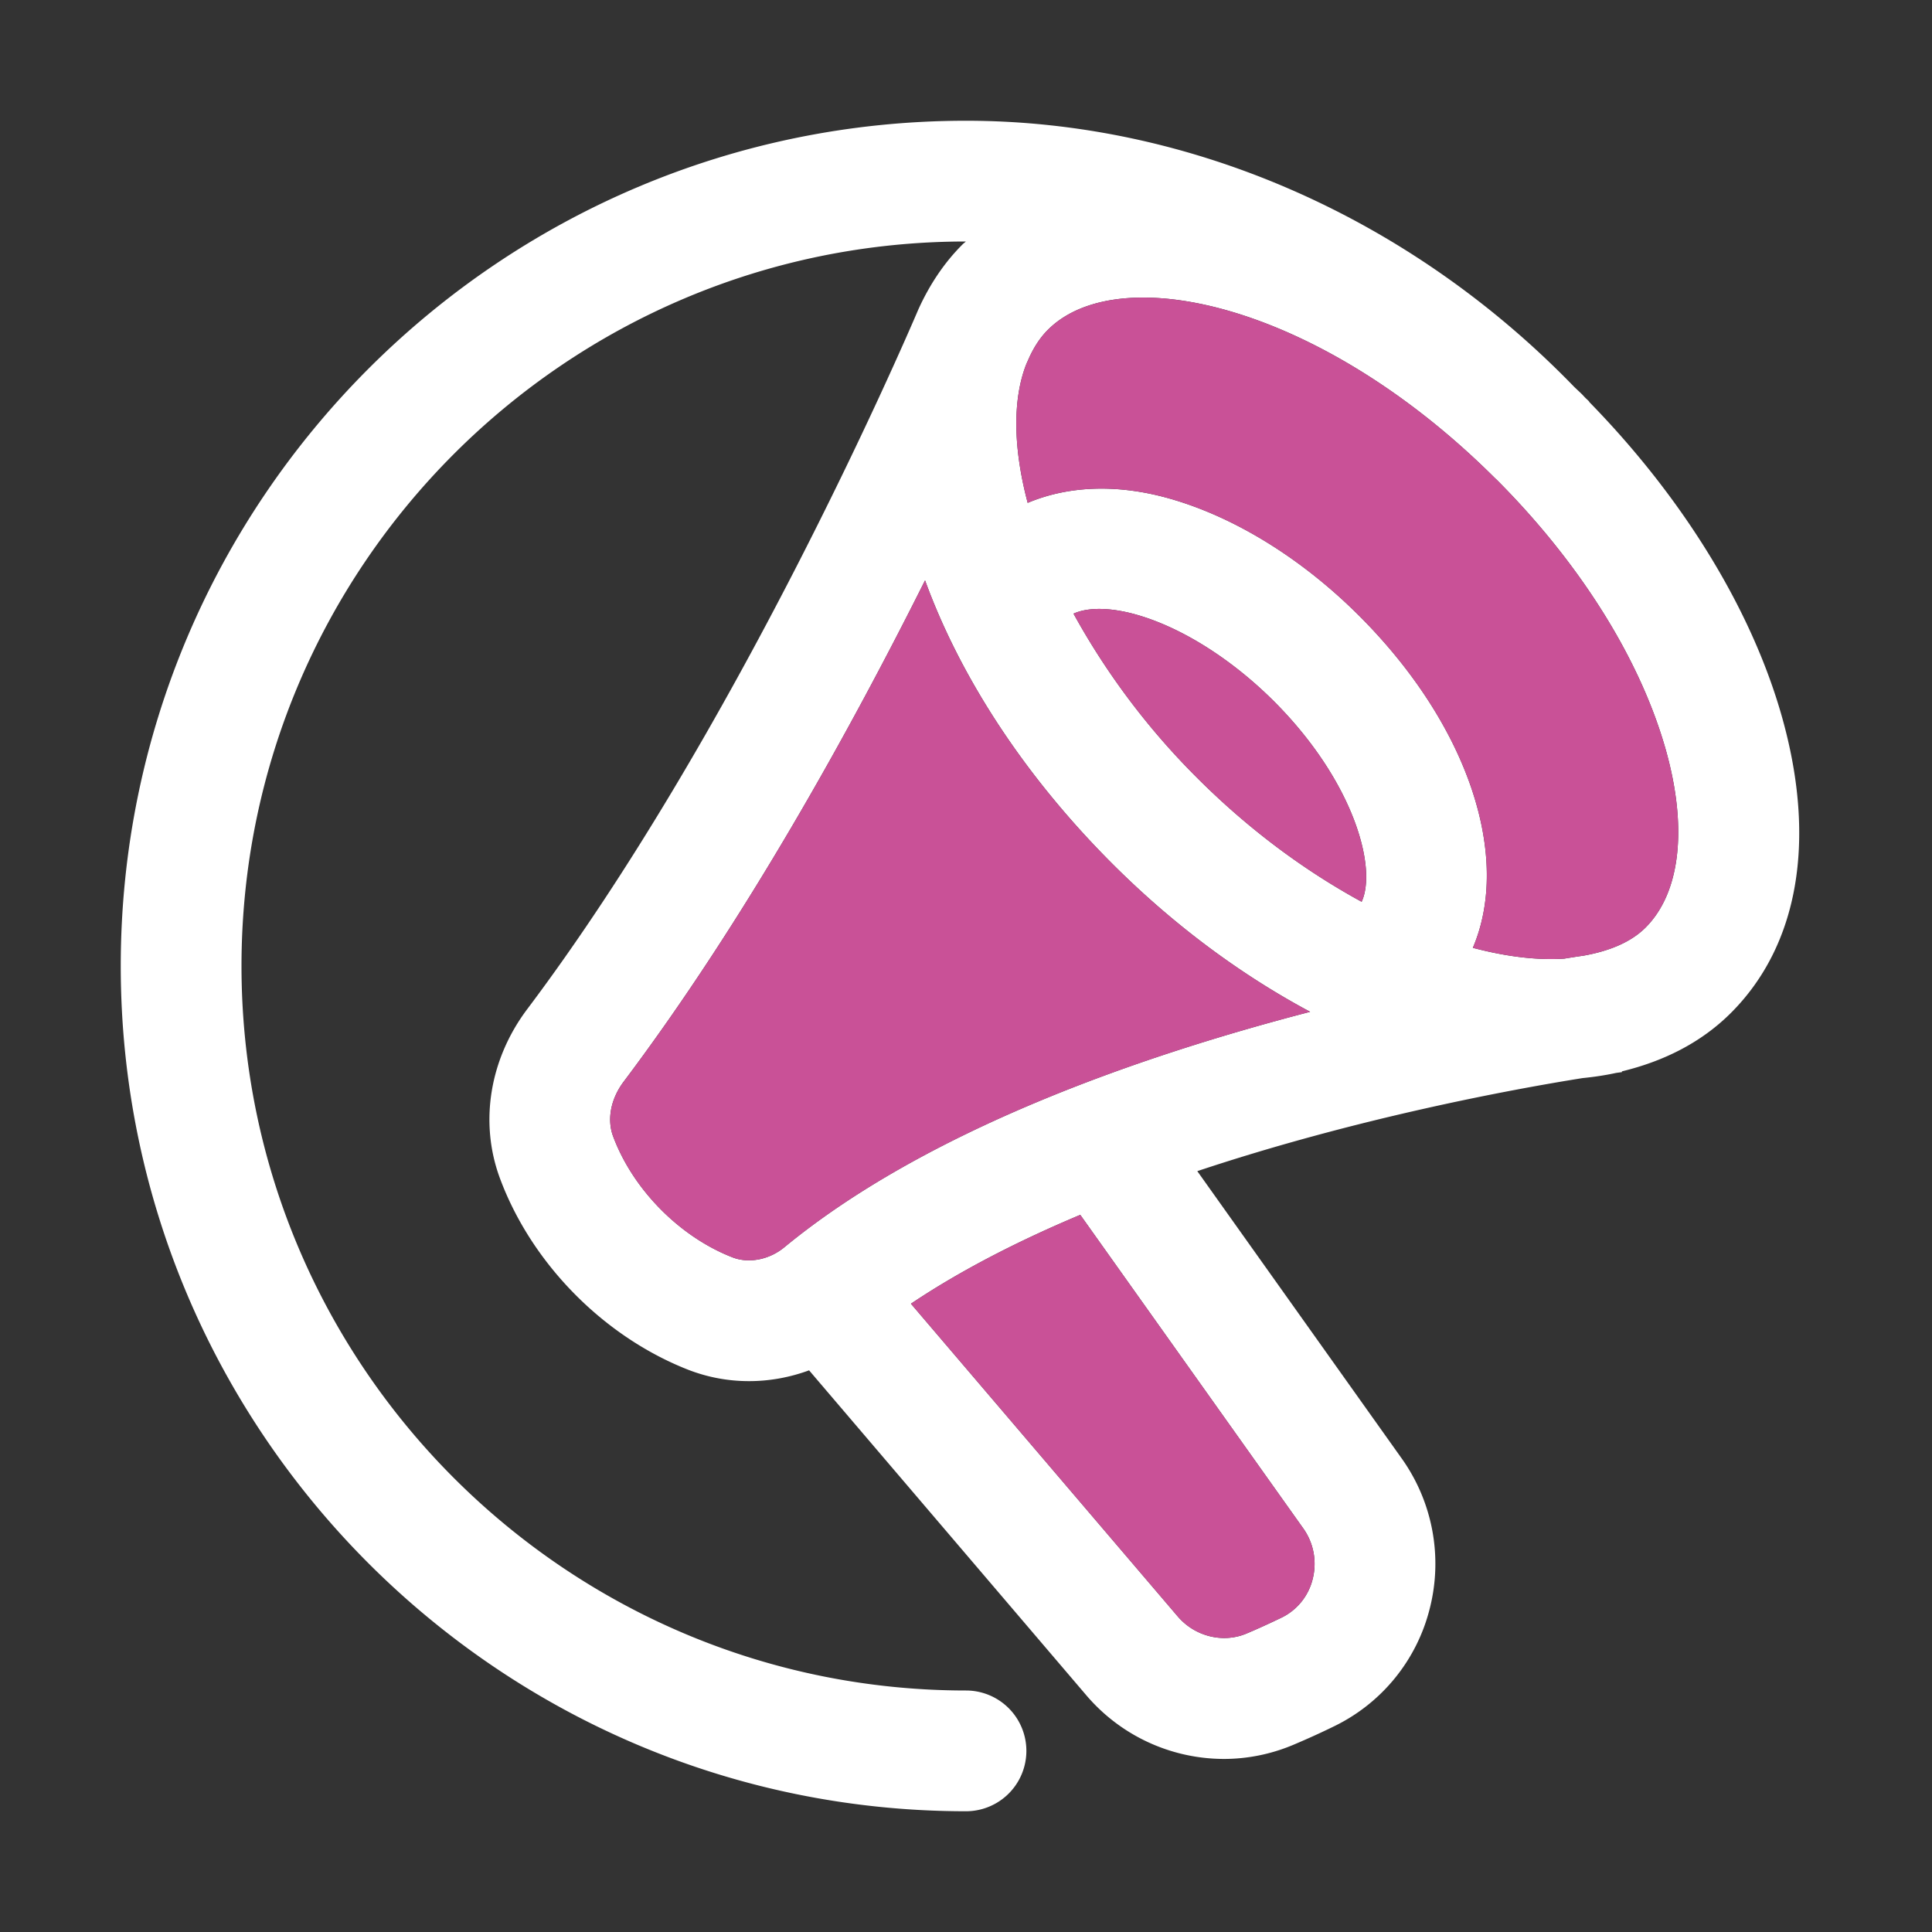
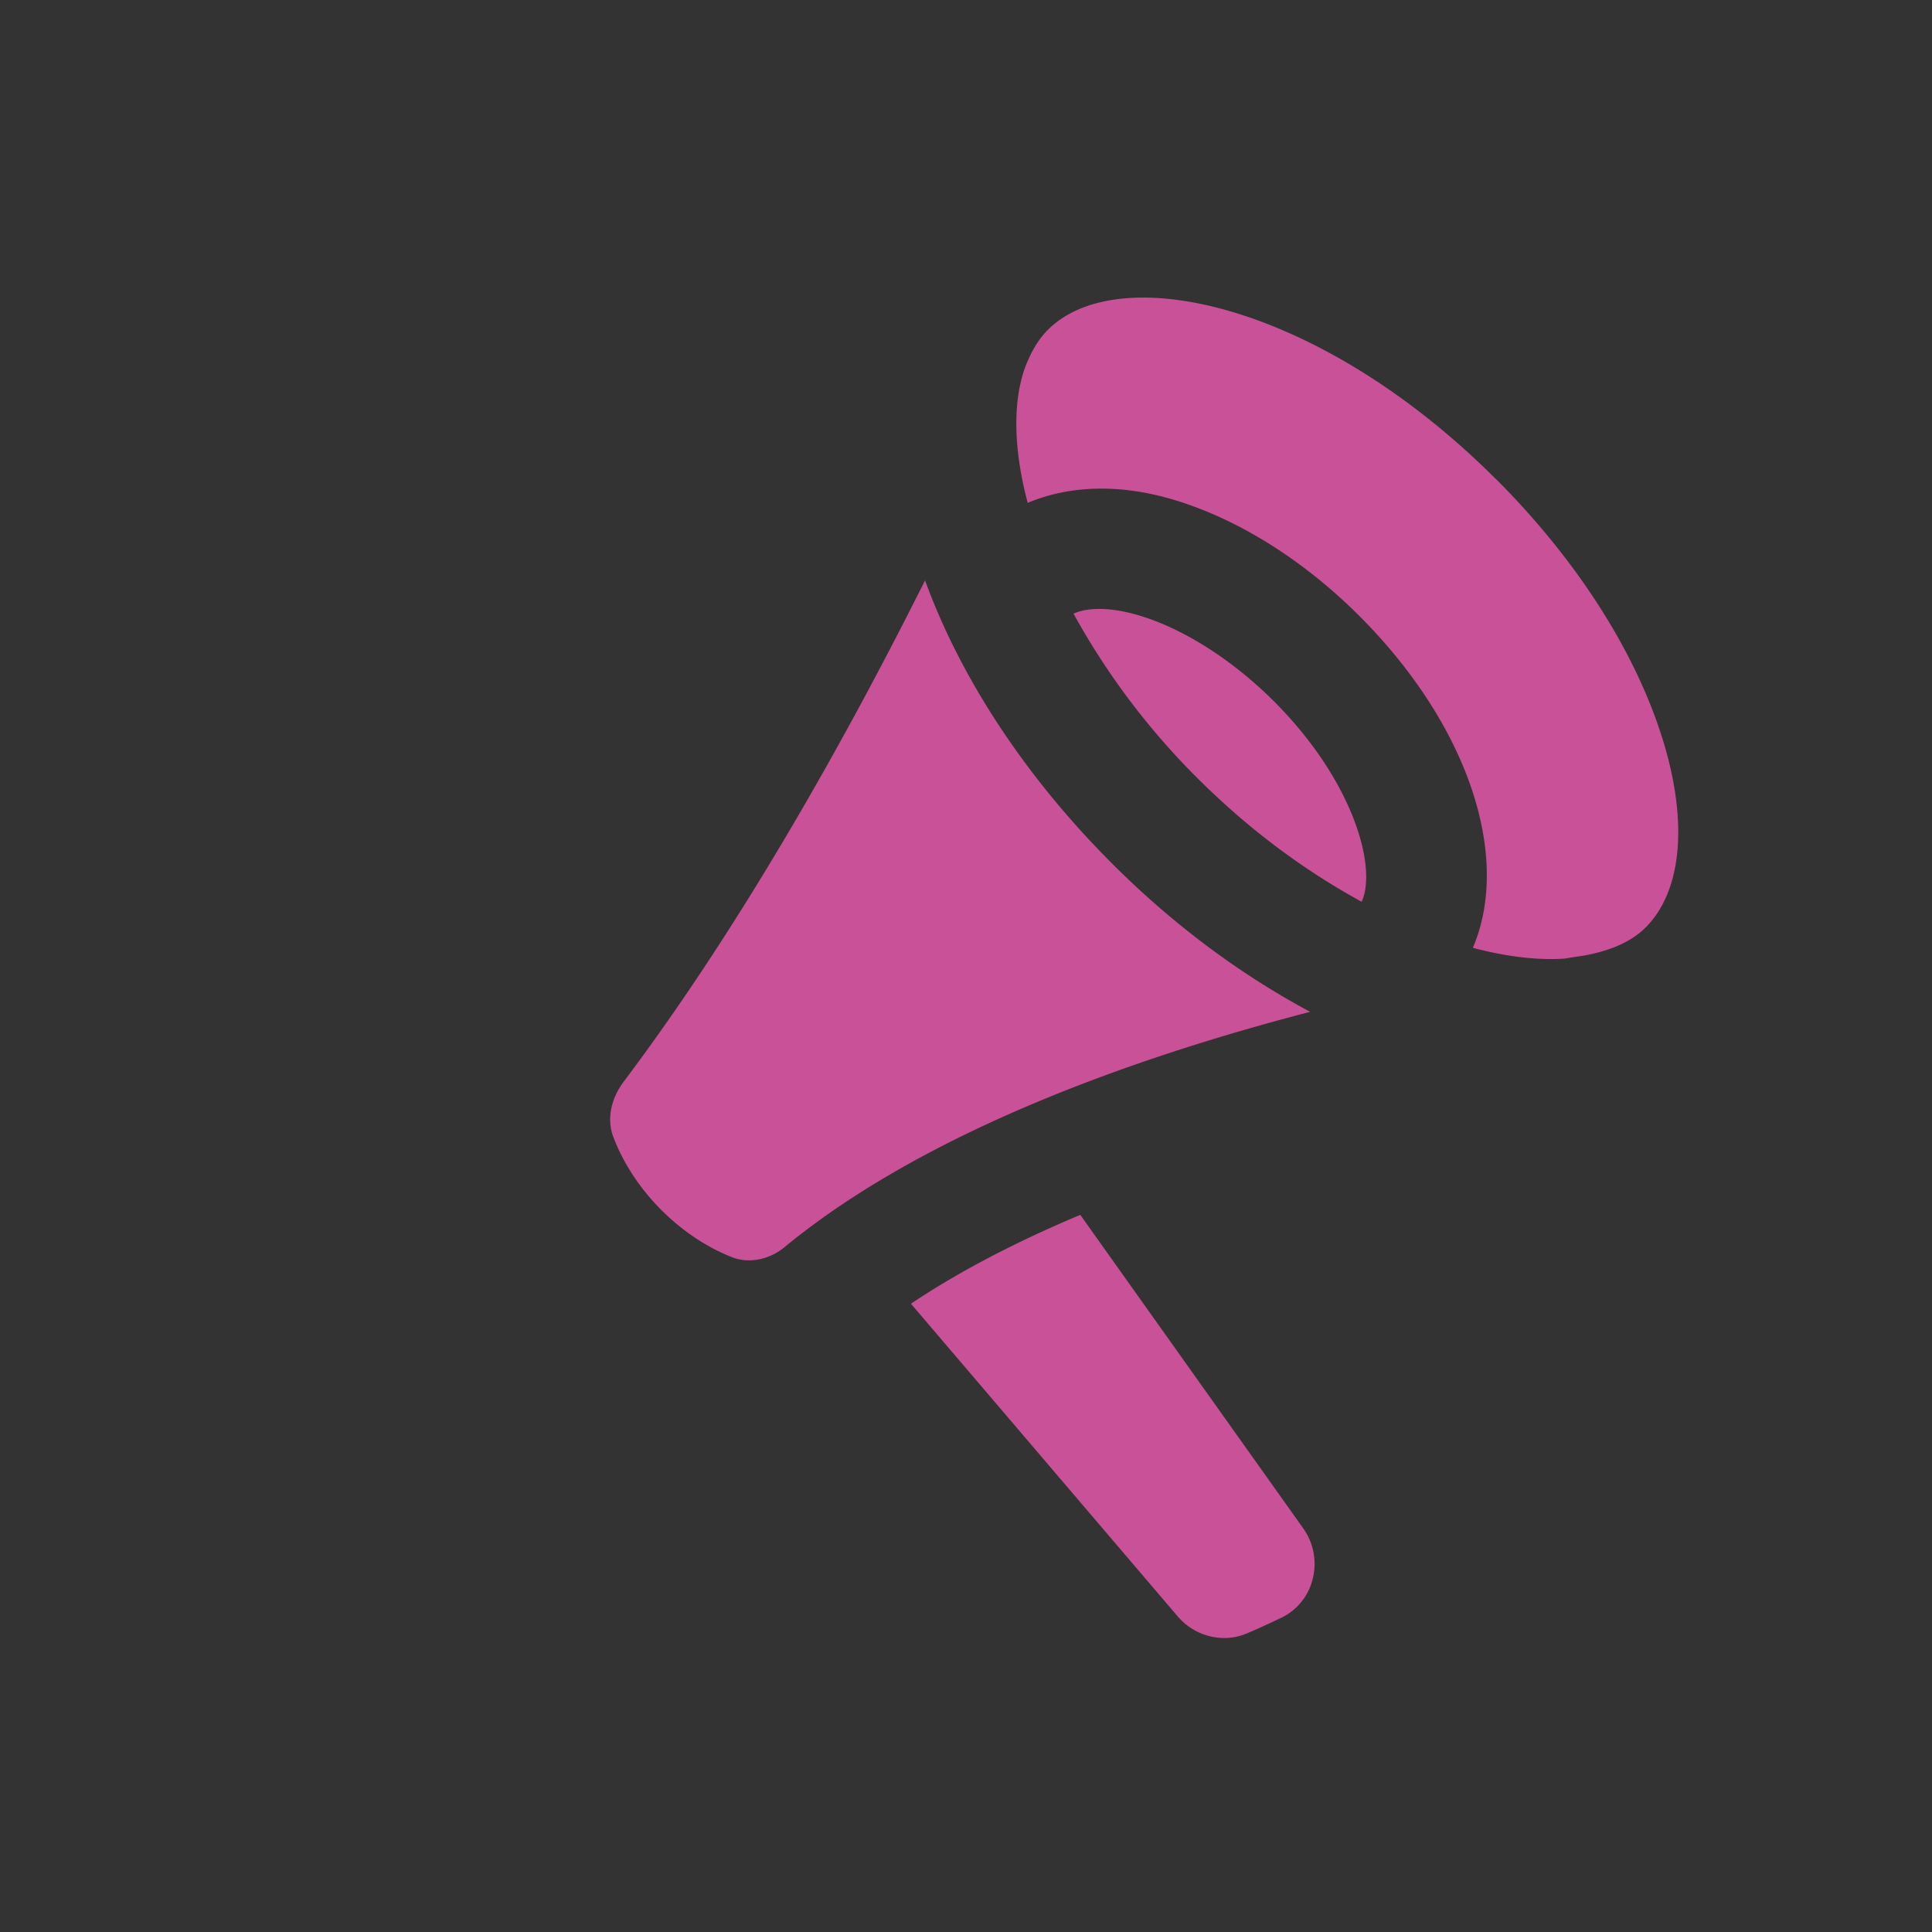
<svg xmlns="http://www.w3.org/2000/svg" width="78" height="78" viewBox="0 0 78 78">
  <rect x="0" y="0" width="78" height="78" fill="#333333" stroke="none" />
  <g fill="none" fill-rule="evenodd">
-     <path d="M66.439 37.445c-.605.604-1.482.953-2.5 1.136a37.1 37.1 0 0 0-.786.122c-1.09.07-2.342-.08-3.69-.437 1.55-3.632-.132-8.945-4.58-13.396-2.326-2.326-5.06-4.012-7.705-4.753-2.126-.595-4.083-.49-5.687.185-.59-2.22-.614-4.18-.056-5.601l.07-.156c.203-.473.466-.895.803-1.231.858-.858 2.198-1.3 3.844-1.3 3.8 0 9.24 2.35 14.19 7.276.03.03.06.056.089.083 3.378 3.388 5.803 7.266 6.83 10.93.877 3.137.577 5.74-.822 7.142zm-13.823 24.26c.422.593.56 1.339.38 2.045a2.356 2.356 0 0 1-1.26 1.56c-.468.225-.94.442-1.419.644-.95.397-2.084.11-2.771-.697L36.777 52.635c2.043-1.37 4.387-2.559 6.837-3.588l9.002 12.658zm2.357-25.298c-2.191-1.197-4.453-2.818-6.633-4.995a29.327 29.327 0 0 1-4.999-6.637c.568-.259 1.468-.261 2.523.036 1.823.512 3.854 1.79 5.572 3.505 3.227 3.23 4.166 6.723 3.537 8.09zM29.562 50.758c-2.135-.834-4.022-2.755-4.812-4.89-.25-.685-.09-1.507.43-2.199 4.926-6.542 9.2-14.308 12.167-20.238 1.392 3.824 3.942 7.82 7.547 11.427 2.537 2.54 5.27 4.531 8 5.991-6.996 1.818-15.522 4.81-21.219 9.499-.616.512-1.448.673-2.113.41zm42.393-21.772c-1.214-4.339-3.978-8.85-7.783-12.748-.01-.01-.012-.022-.02-.035-.05-.053-.107-.1-.158-.153-.049-.049-.093-.102-.144-.151-.1-.098-.202-.188-.3-.285C56.947 8.797 48.06 4.875 39 4.875 20.183 4.875 4.875 20.183 4.875 39c0 18.818 15.308 34.125 34.125 34.125a2.437 2.437 0 1 0 0-4.875C22.871 68.25 9.75 55.129 9.75 39c0-16.127 13.119-29.248 29.245-29.25-.041.041-.092.073-.134.117-.76.758-1.336 1.643-1.777 2.608-.743 1.74-7.43 17.148-15.797 28.265-1.521 2.021-1.936 4.568-1.11 6.813 1.268 3.437 4.18 6.404 7.606 7.747a6.76 6.76 0 0 0 2.46.46c.82 0 1.64-.148 2.422-.436L43.838 68.42a7.312 7.312 0 0 0 5.568 2.593c.943 0 1.896-.185 2.805-.568.566-.239 1.12-.49 1.66-.755a7.237 7.237 0 0 0 3.849-4.737 7.327 7.327 0 0 0-1.133-6.076l-8.249-11.595c6.452-2.15 12.729-3.306 15.559-3.757.46-.046.906-.112 1.343-.207.134-.02.234-.031.243-.034l-.004-.03c1.691-.409 3.205-1.162 4.407-2.364 2.72-2.722 3.456-6.949 2.069-11.904z" fill="#FFF" />
    <path d="m43.614 49.047 9.002 12.658c.422.593.56 1.339.38 2.045a2.356 2.356 0 0 1-1.26 1.56c-.468.225-.94.442-1.419.644-.95.397-2.084.11-2.771-.697L36.777 52.635c2.043-1.37 4.387-2.559 6.837-3.588zm-6.267-25.615c1.392 3.824 3.942 7.82 7.547 11.427 2.537 2.54 5.27 4.531 8 5.991-6.996 1.818-15.522 4.81-21.219 9.499-.616.512-1.448.673-2.113.41-2.135-.834-4.022-2.755-4.812-4.89-.25-.685-.09-1.507.43-2.199 4.926-6.542 9.2-14.308 12.167-20.238zm8.805-11.418c3.8 0 9.24 2.35 14.19 7.276.03.03.06.056.089.083 3.378 3.388 5.803 7.266 6.83 10.93.877 3.137.577 5.74-.822 7.142-.605.604-1.482.953-2.5 1.136a37.1 37.1 0 0 0-.786.122c-1.09.07-2.342-.08-3.69-.437 1.55-3.632-.132-8.945-4.58-13.396-2.326-2.326-5.06-4.012-7.705-4.753-2.126-.595-4.083-.49-5.687.185-.59-2.22-.614-4.18-.056-5.601l.07-.156c.203-.473.466-.895.803-1.231.858-.858 2.198-1.3 3.844-1.3zm-.288 12.797c1.823.512 3.854 1.79 5.572 3.505 3.227 3.23 4.166 6.723 3.537 8.09-2.191-1.196-4.453-2.817-6.633-4.994a29.327 29.327 0 0 1-4.999-6.637c.568-.259 1.468-.261 2.523.036z" fill="#C95197" />
  </g>
</svg>